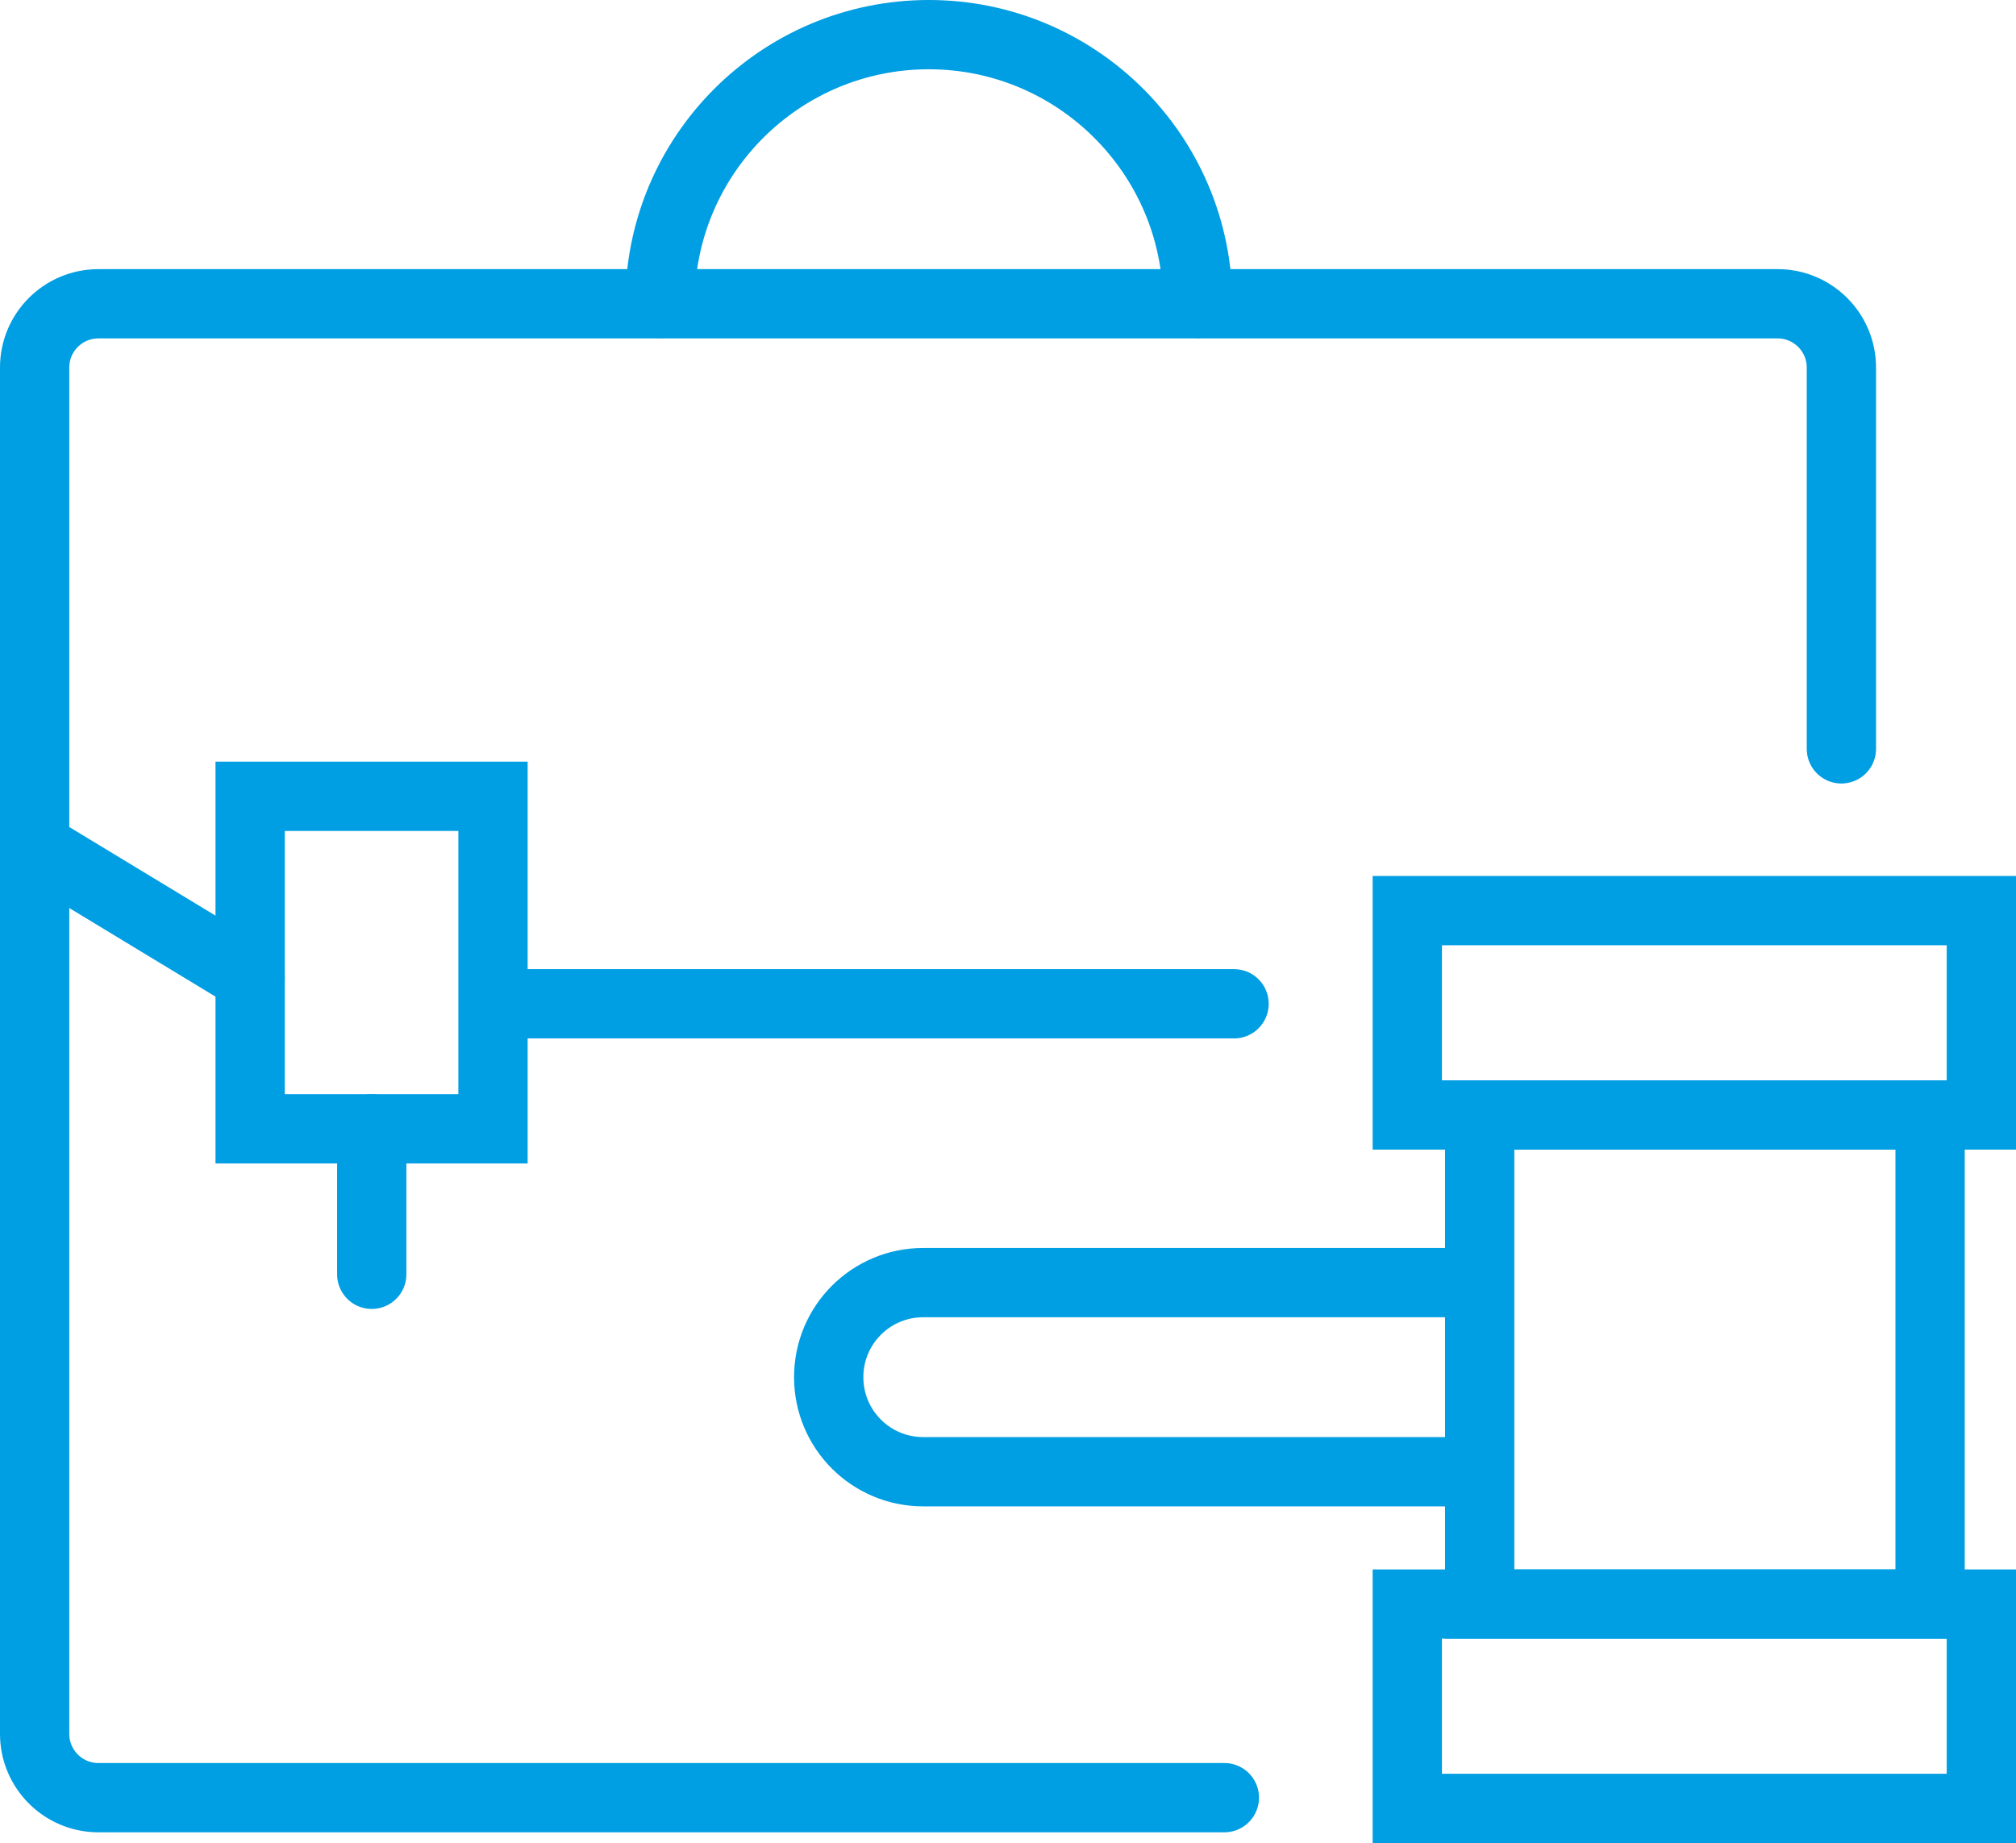
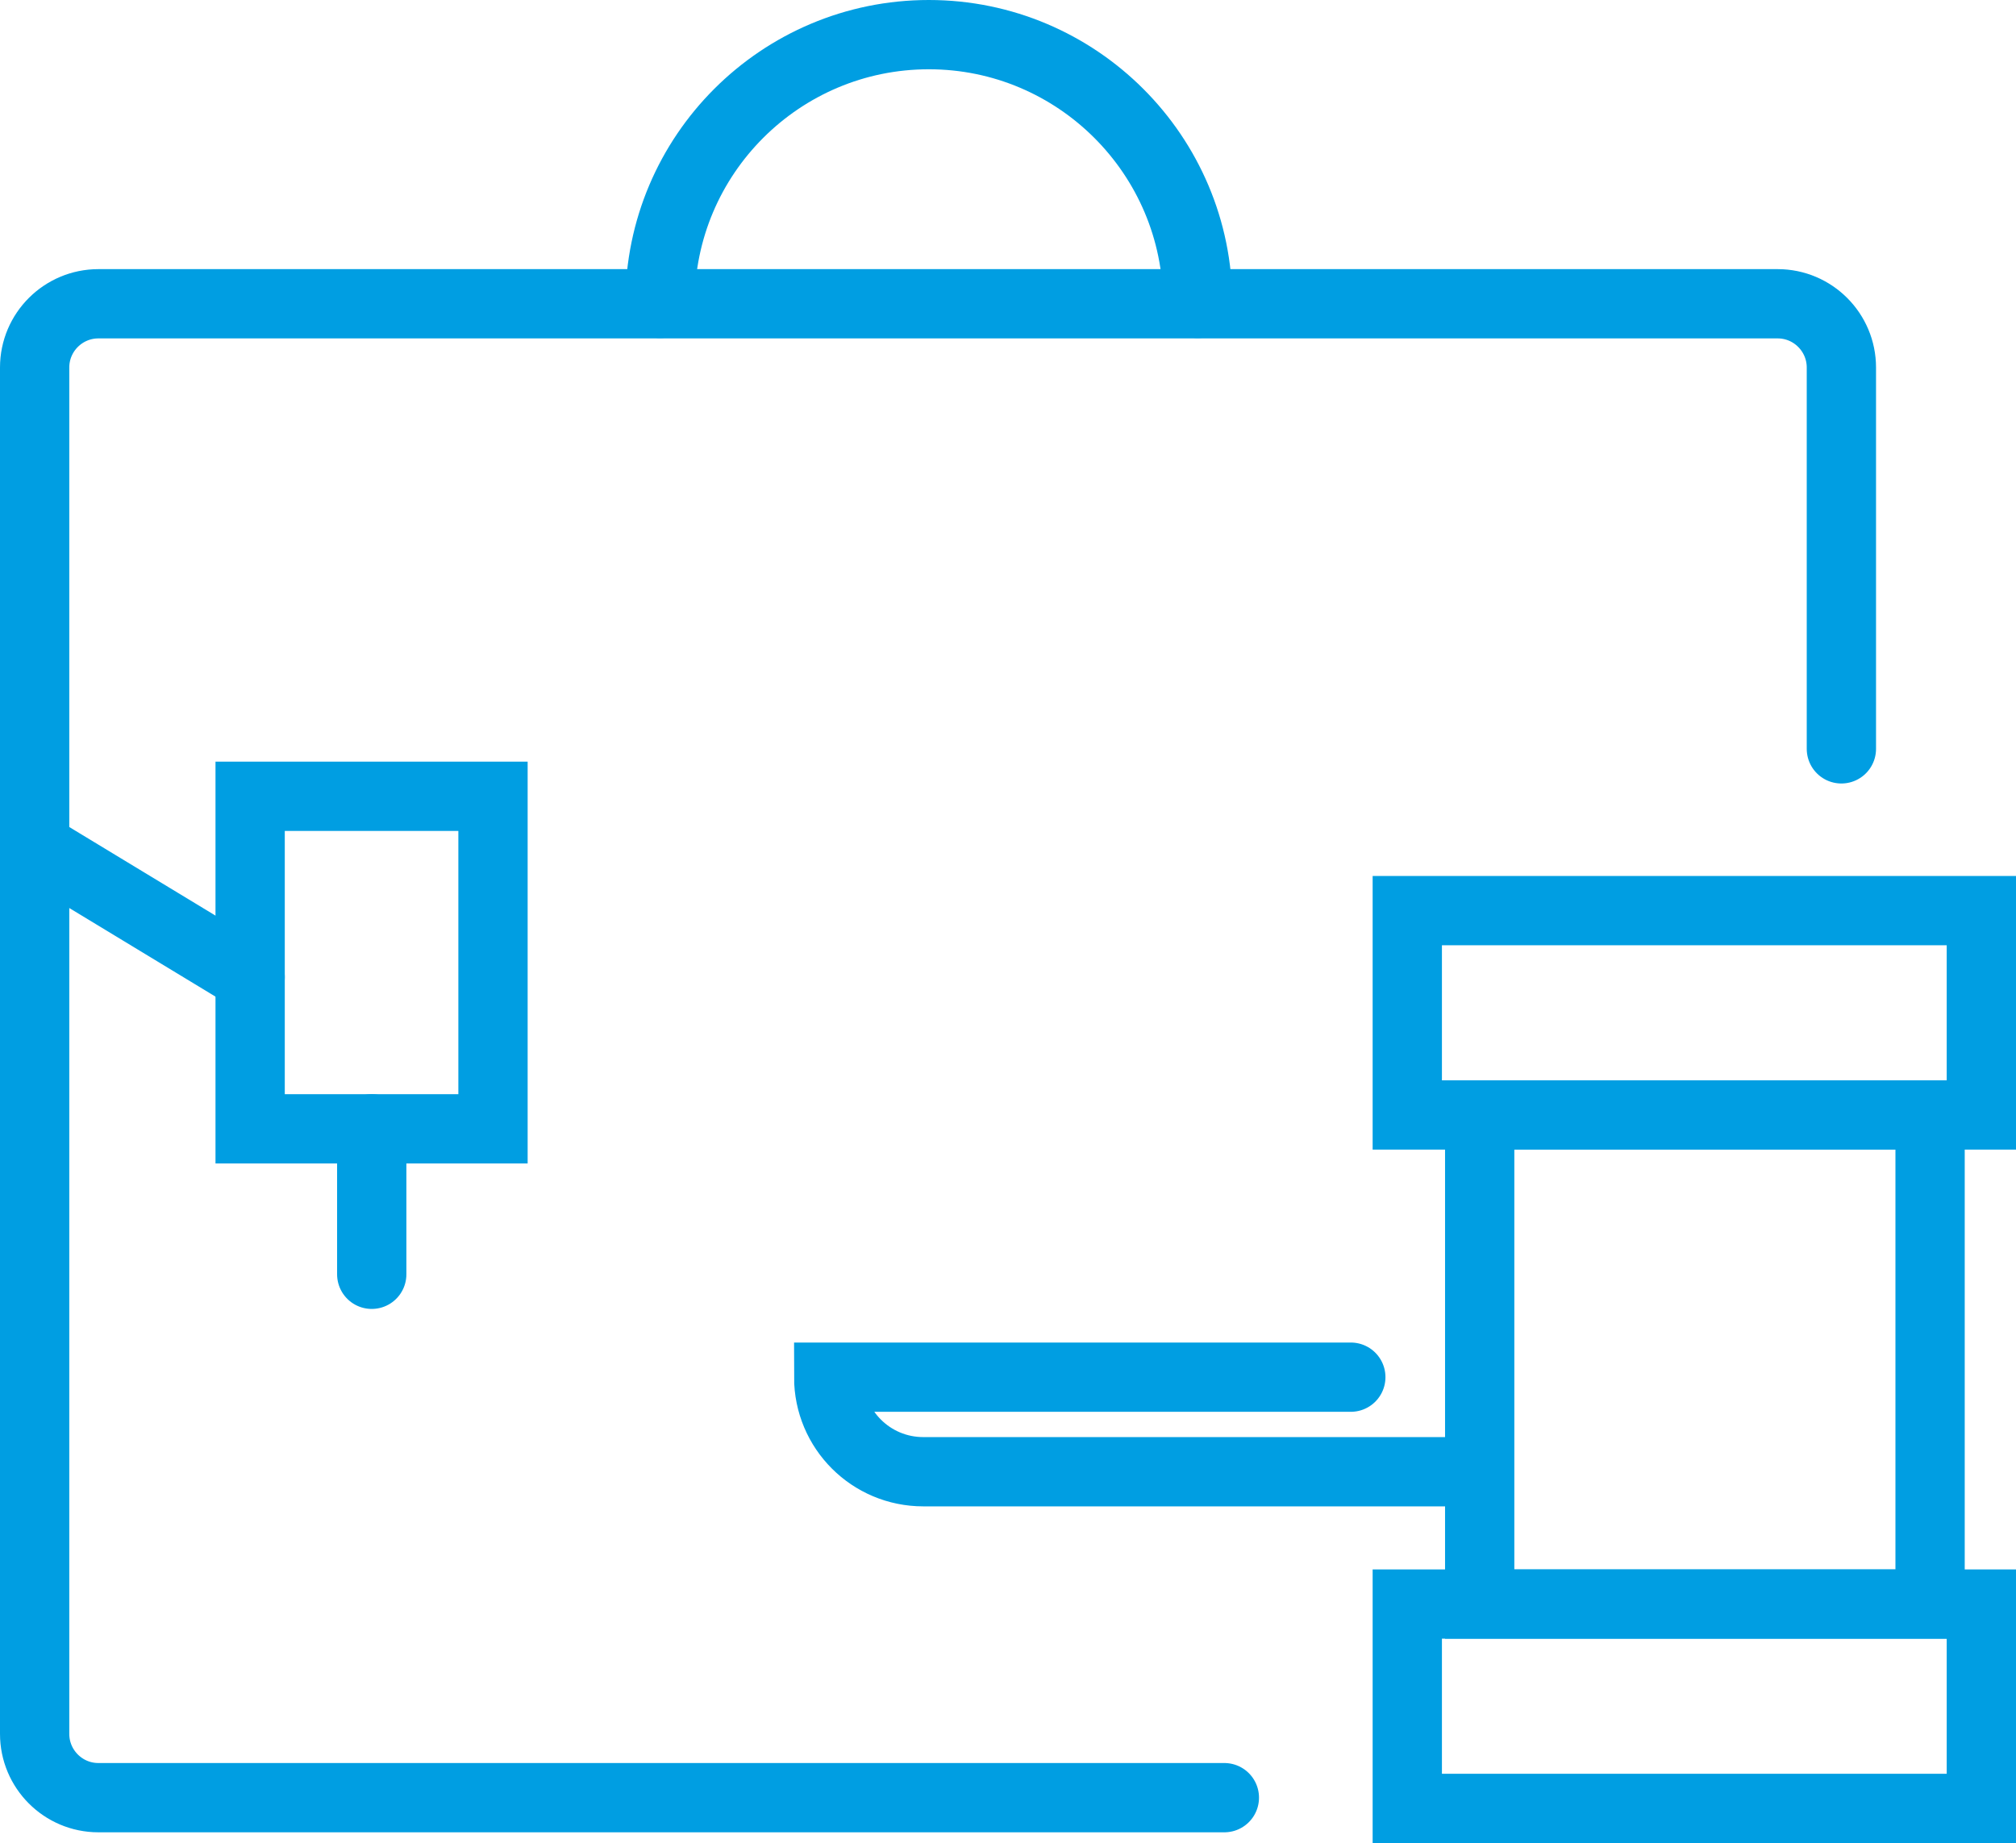
<svg xmlns="http://www.w3.org/2000/svg" id="Capa_2" data-name="Capa 2" viewBox="0 0 58.19 53.21">
  <defs>
    <style>
      .cls-1 {
        fill: none;
        stroke: #009ee2;
        stroke-linecap: round;
        stroke-miterlimit: 10;
        stroke-width: 2px;
      }
    </style>
  </defs>
  <g id="Capa_1-2" data-name="Capa 1">
    <g>
      <path class="cls-1" d="M35.34,51.9H2.84c-1.02,0-1.84-.83-1.84-1.84V10.61c0-1.02.83-1.84,1.84-1.84h48.47c1.02,0,1.84.83,1.84,1.84v11.01" />
      <line class="cls-1" x1="1" y1="24.44" x2="7.22" y2="28.21" />
-       <path class="cls-1" d="M15.12,28.98h20.5" />
      <rect class="cls-1" x="40.62" y="26.29" width="16.57" height="5.9" />
      <rect class="cls-1" x="40.62" y="46.31" width="16.57" height="5.9" />
-       <path class="cls-1" d="M41.72,42.49h-15.07c-1.51,0-2.73-1.22-2.73-2.73h0c0-1.51,1.22-2.73,2.73-2.73h15.07" />
+       <path class="cls-1" d="M41.72,42.49h-15.07c-1.51,0-2.73-1.22-2.73-2.73h0h15.07" />
      <rect class="cls-1" x="42.71" y="32.19" width="13" height="14.12" />
      <rect class="cls-1" x="7.22" y="22.99" width="7.01" height="9.6" />
      <line class="cls-1" x1="10.73" y1="32.59" x2="10.73" y2="36.79" />
      <path class="cls-1" d="M19.05,8.76c0-4.29,3.48-7.76,7.76-7.76s7.76,3.48,7.76,7.76" />
    </g>
  </g>
</svg>